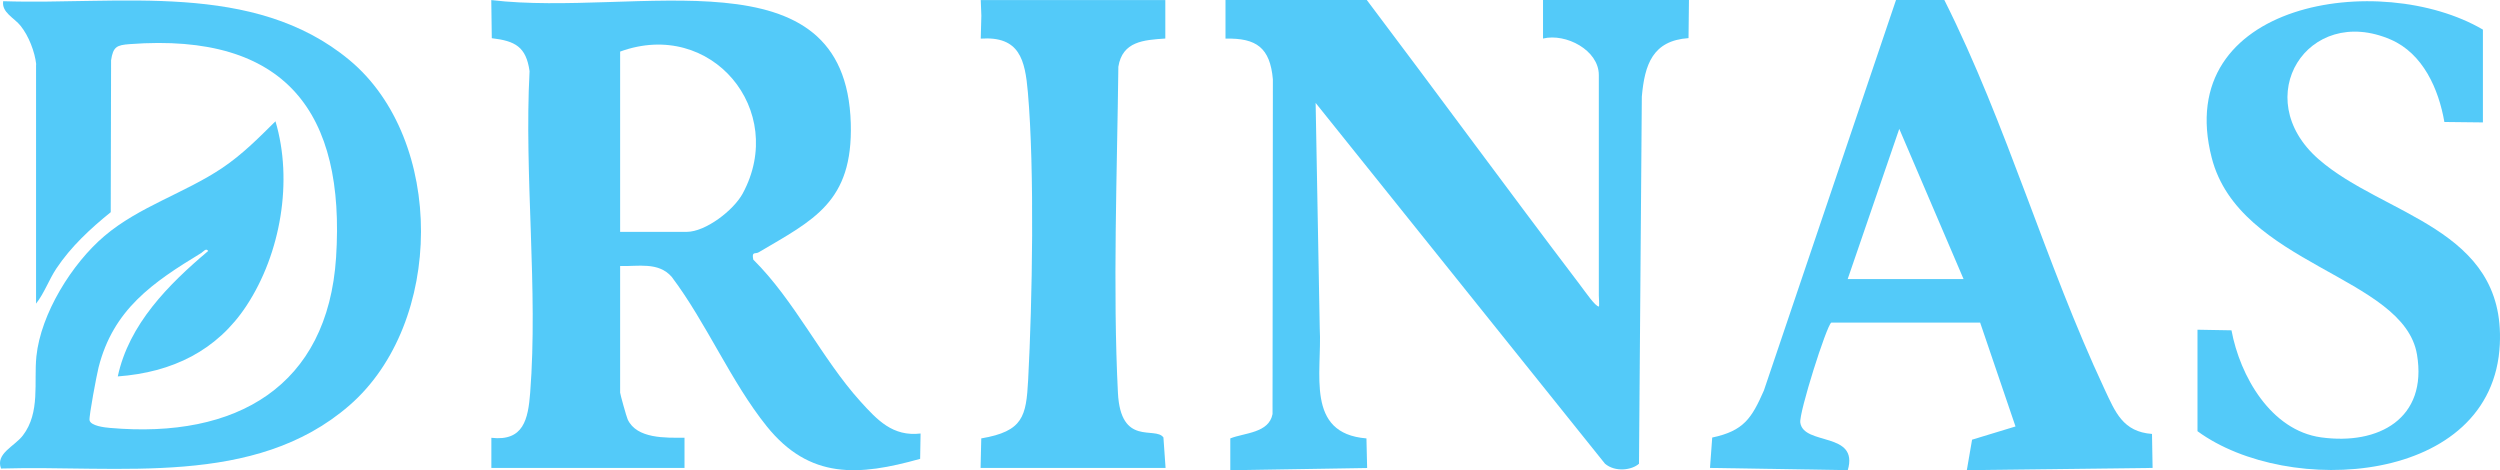
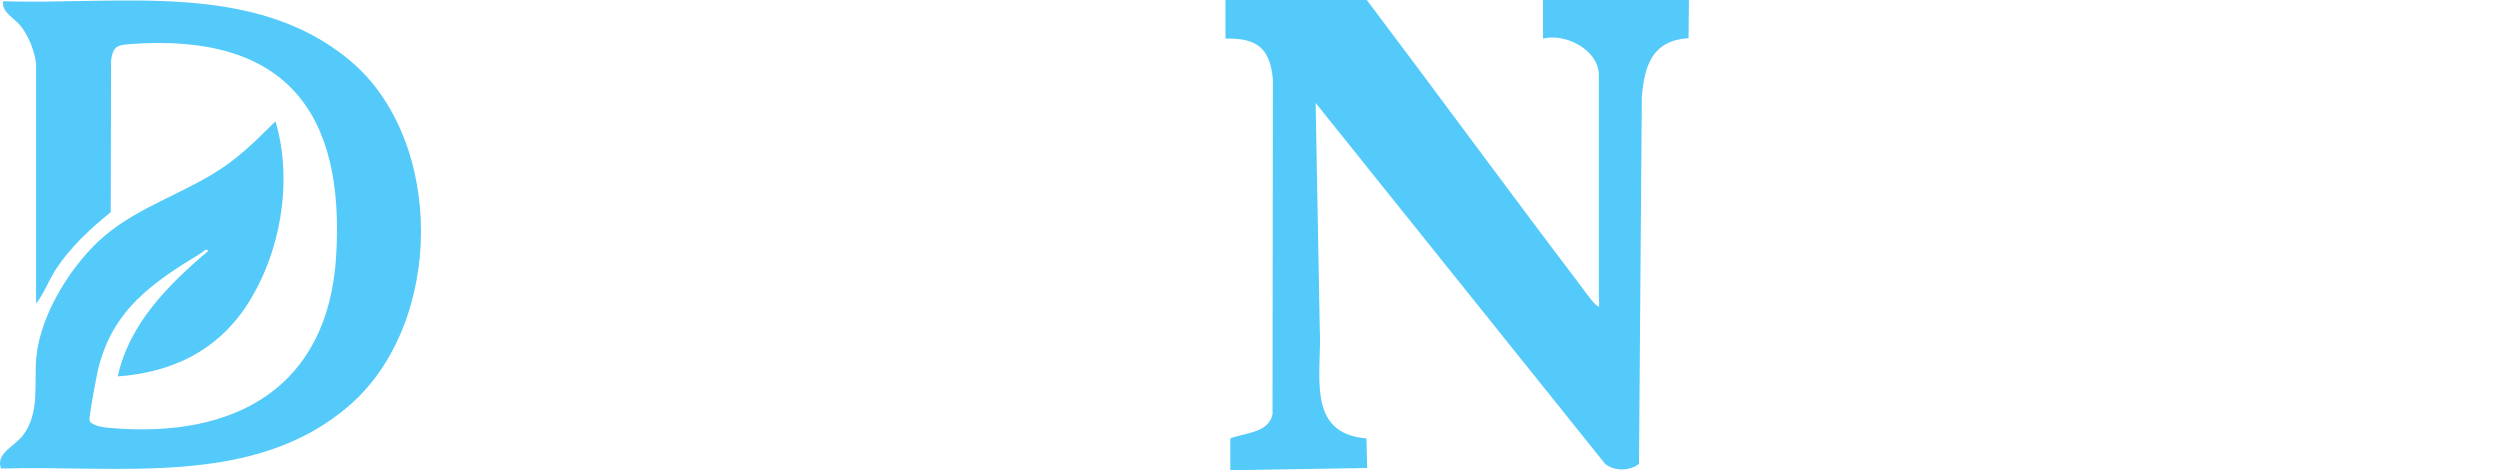
<svg xmlns="http://www.w3.org/2000/svg" id="Layer_1" version="1.1" viewBox="0 0 291.23 54.78">
  <defs>
    <style>
      .st0 {
        fill: #41c5f9;
        isolation: isolate;
        opacity: .9;
      }
    </style>
  </defs>
  <path class="st0" d="M4.22,7.51c-.16-1.48-.87-3.31-1.81-4.49C1.67,2.08.17,1.46.37.14c13.54.45,29.17-2.42,40.34,6.86,11.17,9.29,11.05,30.62,0,40.22C29.66,56.83,13.85,54.16.12,54.58c-.67-1.75,1.58-2.58,2.55-3.86,2.04-2.67,1.26-6.18,1.57-9.21.51-4.95,4.13-10.8,7.93-14.02,4.04-3.43,9.32-4.98,13.7-7.91,2.34-1.57,4.23-3.48,6.22-5.45,2.06,6.92.62,15.39-3.36,21.46-3.45,5.26-8.65,7.79-15.01,8.26,1.3-6.07,5.89-10.7,10.53-14.61-.24-.4-.57.09-.8.23-5.69,3.45-10.26,6.59-11.97,13.34-.21.82-1.13,5.69-1.05,6.14.12.66,1.76.85,2.39.9,14.75,1.3,25.35-4.86,26.33-19.85,1.09-16.83-5.78-26.24-24.03-24.86-1.53.11-1.94.31-2.18,1.88l-.04,17.7c-2.38,1.92-4.65,4.03-6.34,6.57-.85,1.28-1.41,2.88-2.36,4.08V7.51s.02,0,.02,0Z" />
-   <path class="st0" d="M57.24,54.52v-3.52c3.74.43,4.28-2.15,4.52-5.23.94-12.03-.71-25.31-.07-37.48-.4-2.85-1.68-3.52-4.4-3.84l-.06-4.44c16.97,2.01,41.3-5.99,41.88,14.37.26,9.17-4.36,11.25-10.73,15.01-.41.24-.83-.15-.63.85,4.83,4.78,8.01,11.58,12.48,16.52,1.97,2.17,3.76,4.12,7.01,3.74l-.05,2.95c-7.14,2.01-12.87,2.42-17.87-3.79-4.16-5.17-7.04-12.07-11.08-17.42-1.55-1.76-3.9-1.19-6-1.25v14.75c0,.16.74,2.82.88,3.12,1.06,2.27,4.41,2.14,6.62,2.13v3.52h-22.5ZM72.24,27.01h7.75c2.2,0,5.46-2.5,6.53-4.47,5.23-9.66-3.63-20.42-14.28-16.53v21Z" />
  <path class="st0" d="M153.74,38.26c.29,5.18-1.72,12.24,5.44,12.81l.08,3.45-15.94.26v-3.71c1.66-.66,4.49-.61,4.92-2.83l.04-39.01c-.33-3.65-1.89-4.82-5.52-4.73V0h16.46c8.04,10.65,16.66,22.42,24.73,33.04.82,1.08,1.86,2.62,2.3,2.67.08-.02,0-1.16,0-1.3V8.74c0-2.9-3.84-4.9-6.5-4.25V0h17l-.05,4.44c-4.19.29-5.11,3.09-5.44,6.81l-.33,42.77c-.83.75-2.76,1.01-3.96,0l-33.71-42.03" />
-   <path class="st0" d="M199.2,54.52l.26-3.55c3.69-.78,4.6-2.26,6.02-5.48L220.87,0h5.63c7.32,14.58,11.76,30.6,18.66,45.33,1.27,2.71,2.15,4.97,5.53,5.22l.07,3.96-21.64.26.61-3.55,5.06-1.54-4.12-12.1h-17.34c-.55.34-3.78,10.51-3.61,11.66.4,2.7,6.85,1.01,5.53,5.53l-16.04-.26h-.01ZM228.74,32.51l-7.49-17.5-6.01,17.5h13.5Z" />
-   <path class="st0" d="M289.23,14.26l-4.48-.05c-.66-3.82-2.48-7.97-6.25-9.6-9.66-4.18-16.59,6.77-8.41,13.93,7.54,6.6,21.76,8,21.12,21.55-.77,16.45-24.71,17.86-35.22,10.14v-11.82l3.96.07c.99,5.32,4.58,11.66,10.44,12.47,6.72.93,12.42-2.21,11.17-9.65-1.54-9.16-20.69-10.41-23.91-22.91-4.69-18.24,19.65-21.93,31.59-14.94v10.82h0Z" />
-   <path class="st0" d="M114.23,54.52l.08-3.45c4.88-.83,5.23-2.56,5.46-6.79.49-9.15.76-24.48-.03-33.52-.33-3.81-.97-6.57-5.49-6.26l.07-2.68-.07-1.81h21.5v4.48c-2.51.17-4.99.32-5.47,3.28-.14,12.13-.66,25.98-.05,37.99.32,6.3,4.35,3.86,5.3,5.2l.25,3.55h-21.55,0Z" />
</svg>